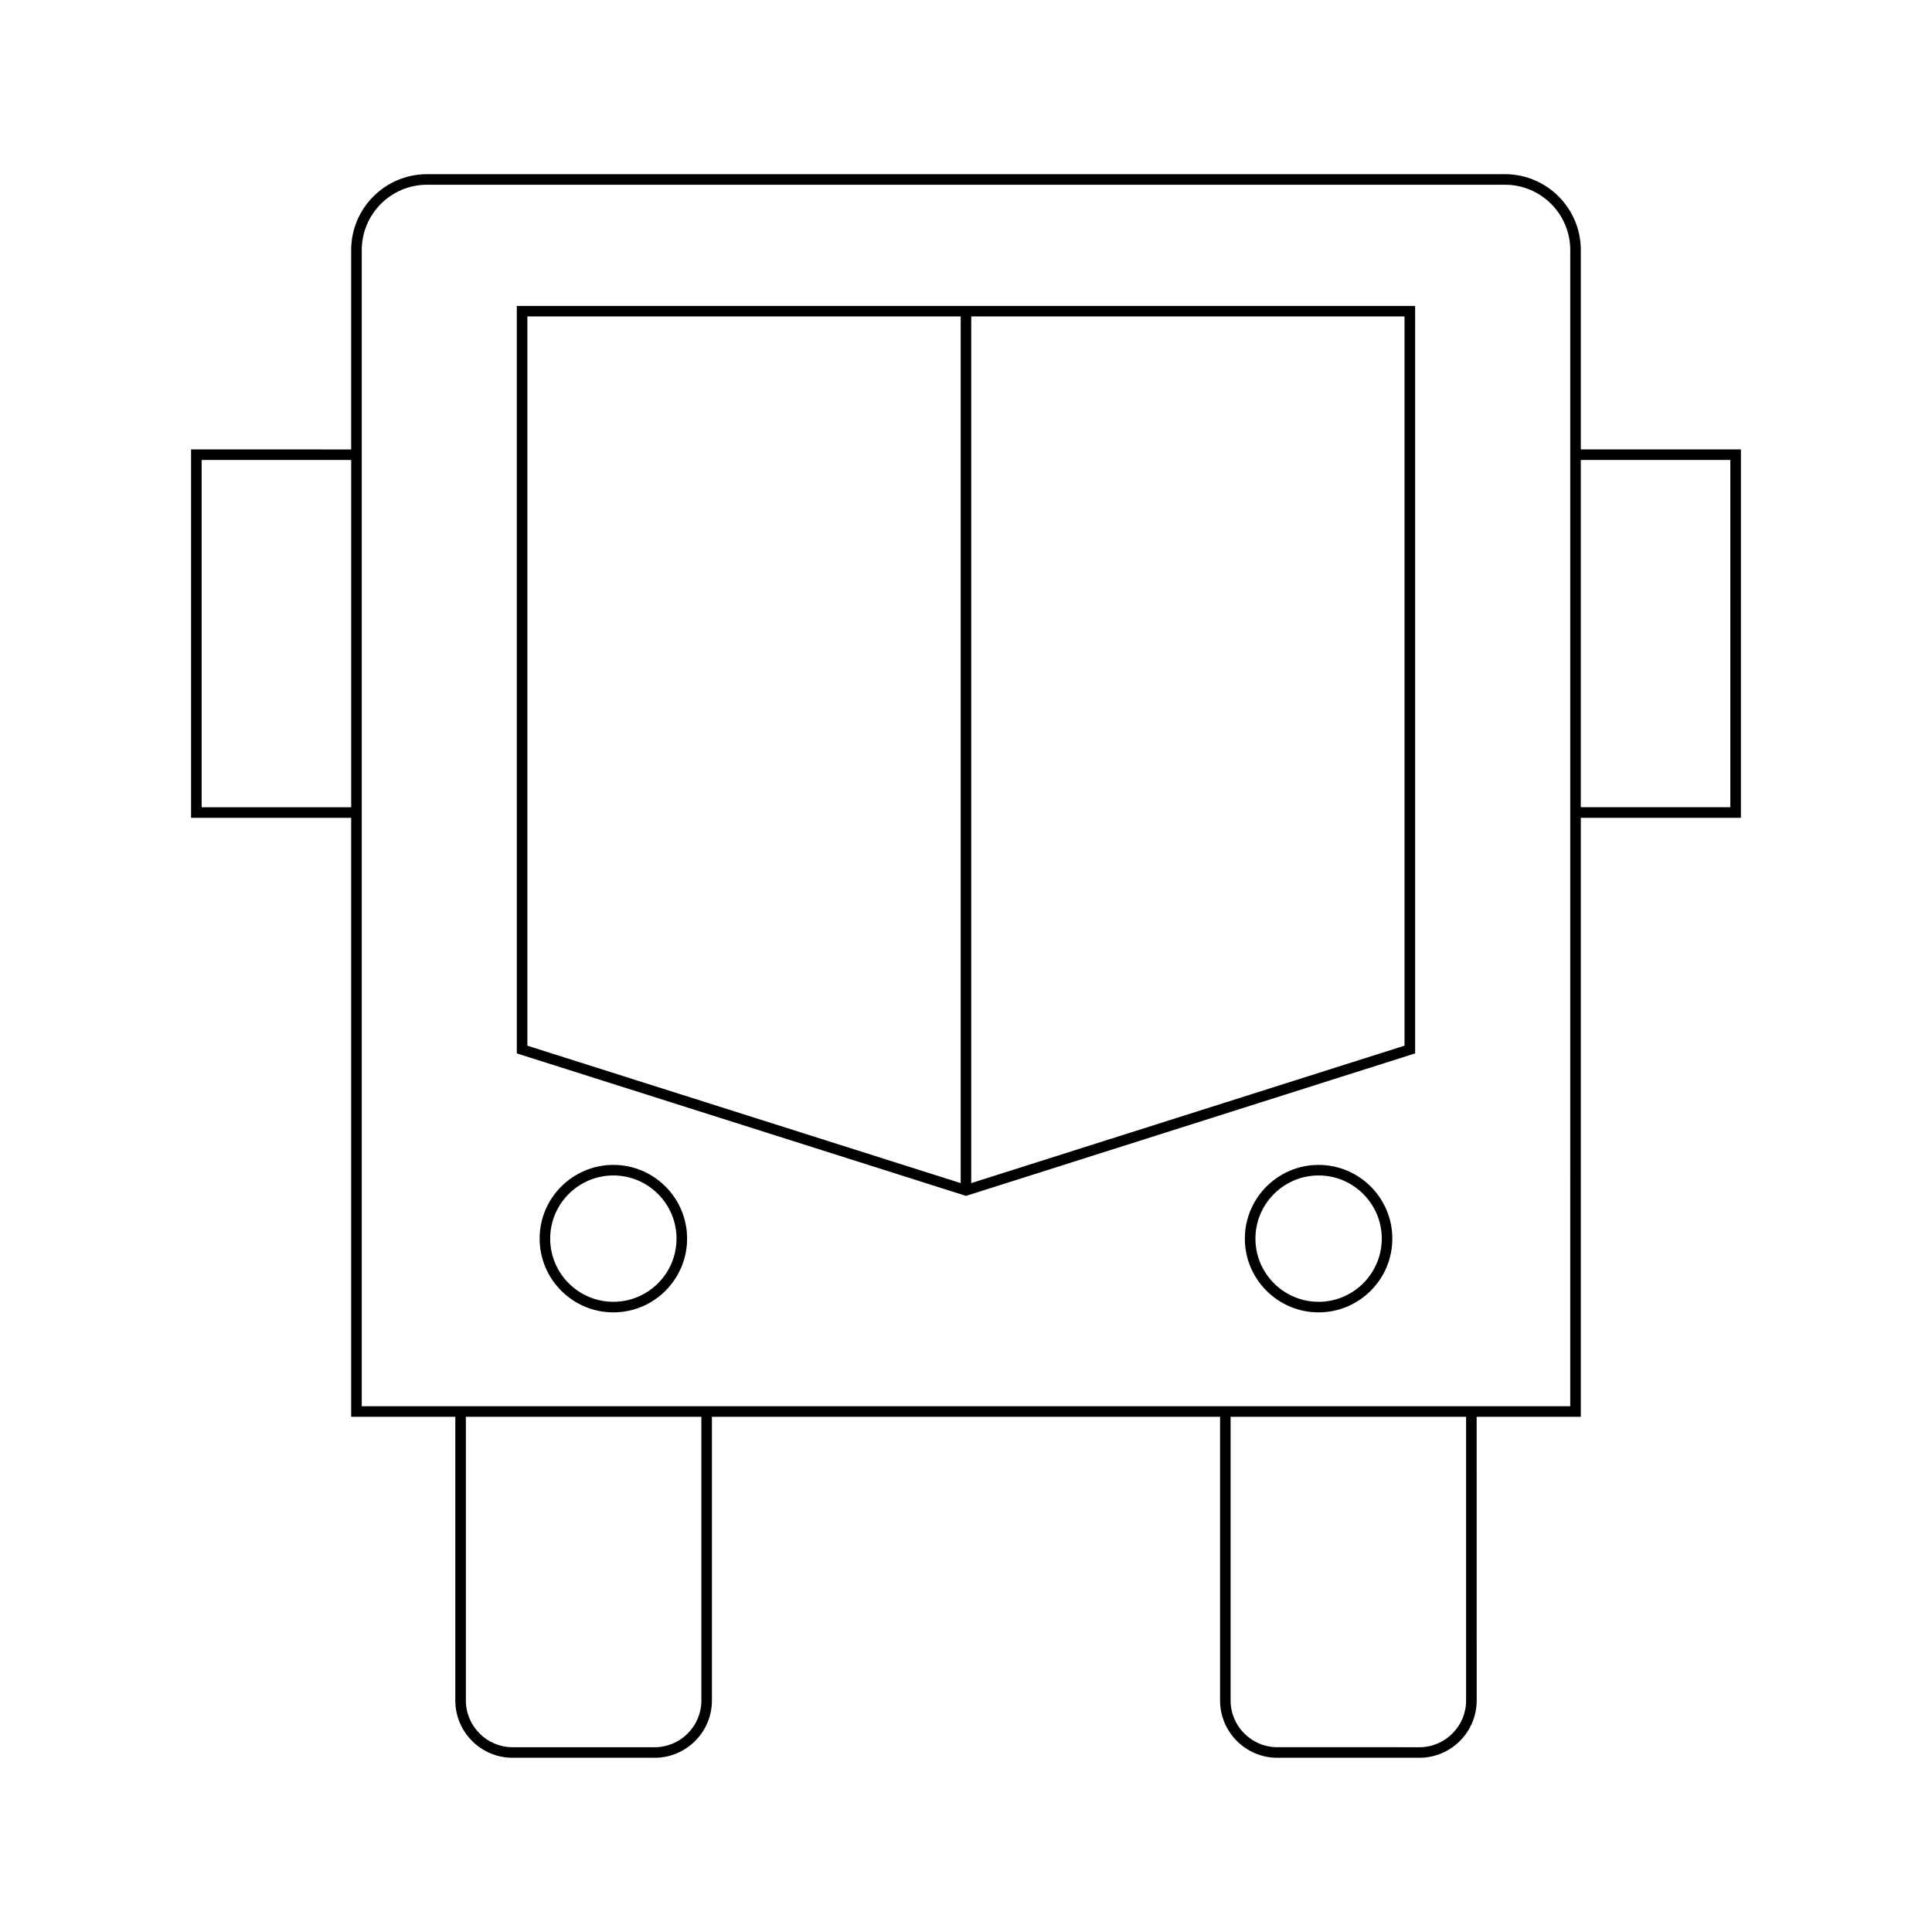
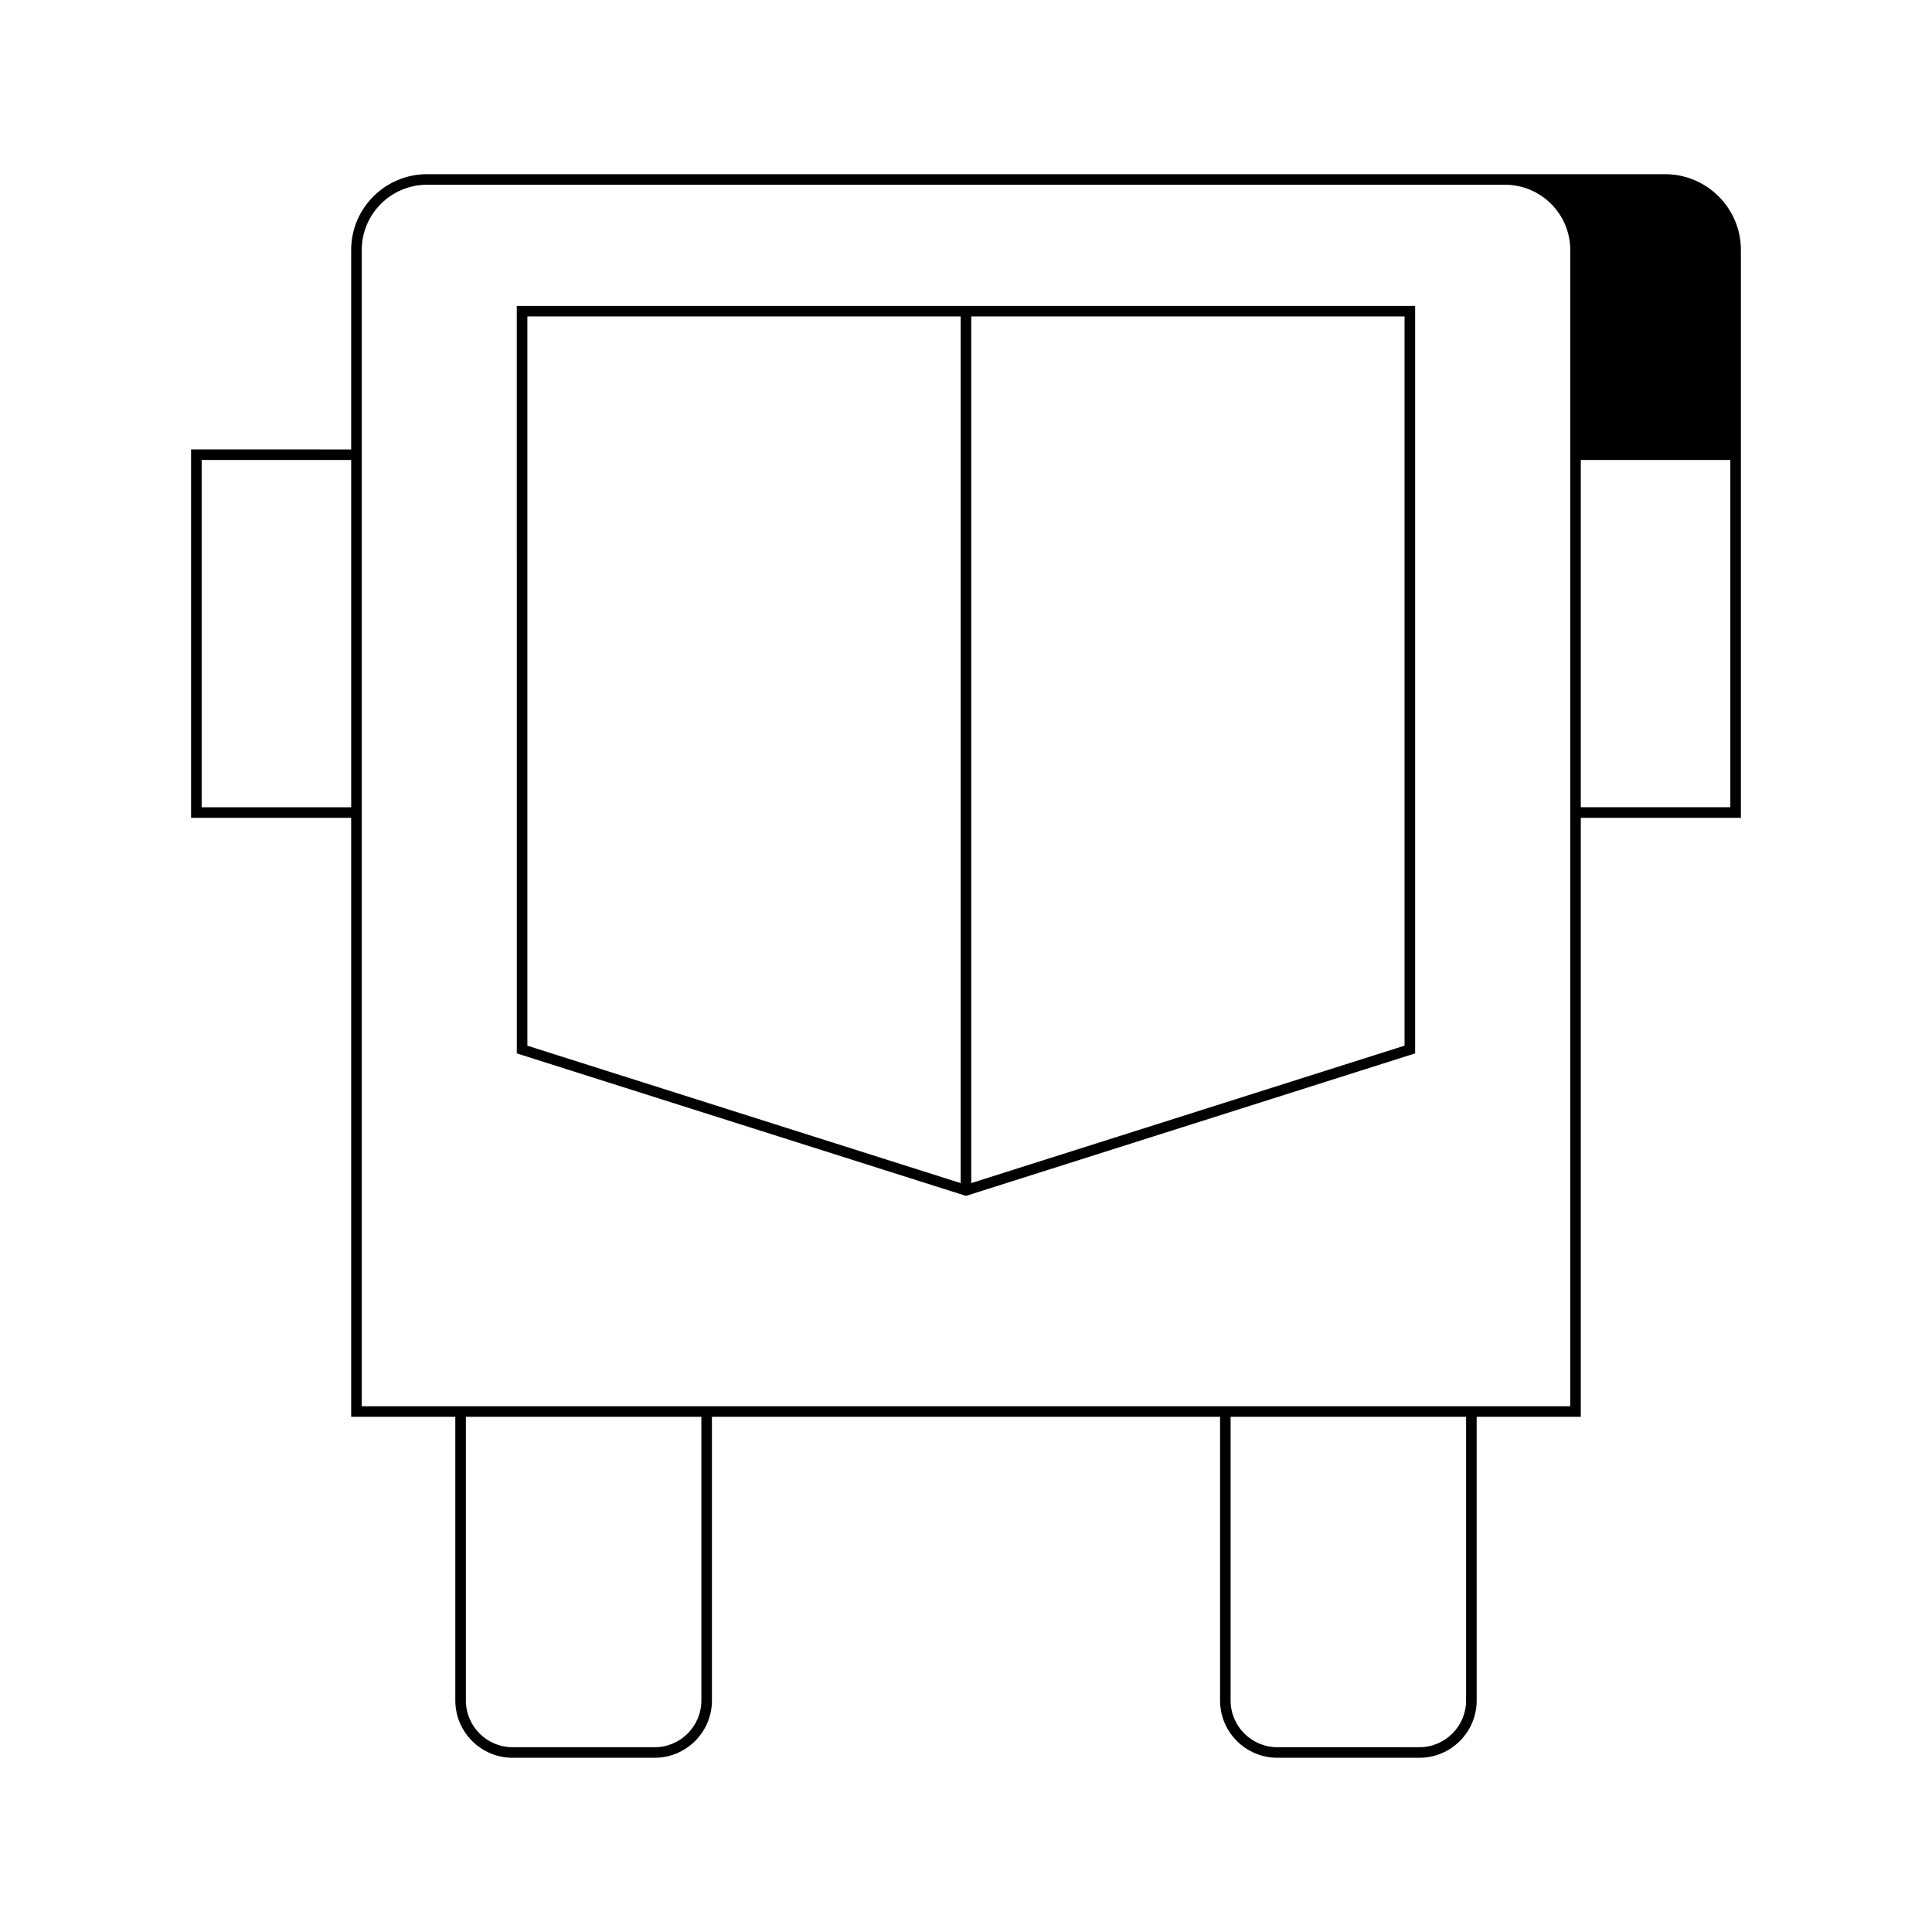
<svg xmlns="http://www.w3.org/2000/svg" fill="#000000" width="800px" height="800px" version="1.1" viewBox="144 144 512 512">
  <g>
-     <path d="m542.83 190.16h-285.67c-11.082 0-20.098 9.016-20.098 20.098v52.848l-42.426-0.004v97.625h42.426v158.74h27.598v75.184c0 8.371 6.812 15.18 15.188 15.18h37.633c8.375 0 15.188-6.812 15.188-15.18v-75.184h134.66v75.184c0 8.371 6.812 15.18 15.188 15.18h37.633c8.375 0 15.188-6.812 15.188-15.18l-0.004-75.184h27.598l-0.004-158.74h42.426l0.004-97.625h-42.426l-0.004-52.848c0-11.082-9.012-20.094-20.094-20.094zm-305.76 167.77h-39.629v-92.027h39.629zm92.801 236.72c0 6.828-5.559 12.383-12.387 12.383h-37.633c-6.828 0-12.387-5.555-12.387-12.383v-75.184h62.406zm202.66 0c0 6.828-5.559 12.383-12.387 12.383l-37.633-0.004c-6.828 0-12.387-5.555-12.387-12.383v-75.18h62.406zm27.598-77.984h-320.26v-306.41c0-9.535 7.758-17.297 17.297-17.297h285.67c9.539 0 17.297 7.762 17.297 17.297zm42.426-250.77v92.027h-39.629v-92.027z" />
+     <path d="m542.83 190.16h-285.67c-11.082 0-20.098 9.016-20.098 20.098v52.848l-42.426-0.004v97.625h42.426v158.74h27.598v75.184c0 8.371 6.812 15.18 15.188 15.18h37.633c8.375 0 15.188-6.812 15.188-15.18v-75.184h134.66v75.184c0 8.371 6.812 15.18 15.188 15.18h37.633c8.375 0 15.188-6.812 15.188-15.18l-0.004-75.184h27.598l-0.004-158.74h42.426l0.004-97.625l-0.004-52.848c0-11.082-9.012-20.094-20.094-20.094zm-305.76 167.77h-39.629v-92.027h39.629zm92.801 236.72c0 6.828-5.559 12.383-12.387 12.383h-37.633c-6.828 0-12.387-5.555-12.387-12.383v-75.184h62.406zm202.66 0c0 6.828-5.559 12.383-12.387 12.383l-37.633-0.004c-6.828 0-12.387-5.555-12.387-12.383v-75.18h62.406zm27.598-77.984h-320.26v-306.41c0-9.535 7.758-17.297 17.297-17.297h285.67c9.539 0 17.297 7.762 17.297 17.297zm42.426-250.77v92.027h-39.629v-92.027z" />
    <path d="m280.96 423.16 118.61 37.629 0.426 0.137 119.03-37.766v-198.09h-238.07zm120.43-195.3h114.83v193.25l-114.83 36.422zm-117.63 0h114.83v229.68l-114.83-36.422z" />
-     <path d="m306.55 452.71c-10.773 0-19.543 8.762-19.543 19.539 0 10.773 8.77 19.543 19.543 19.543 10.773 0 19.539-8.77 19.539-19.543 0-10.777-8.762-19.539-19.539-19.539zm0 36.281c-9.234 0-16.746-7.512-16.746-16.746 0-9.227 7.512-16.738 16.746-16.738 9.227 0 16.738 7.512 16.738 16.738 0.004 9.234-7.508 16.746-16.738 16.746z" />
-     <path d="m493.44 452.71c-10.773 0-19.539 8.762-19.539 19.539 0 10.773 8.762 19.543 19.539 19.543 10.773 0 19.543-8.77 19.543-19.543 0-10.777-8.77-19.539-19.543-19.539zm0 36.281c-9.227 0-16.738-7.512-16.738-16.746 0-9.227 7.512-16.738 16.738-16.738 9.234 0 16.746 7.512 16.746 16.738-0.004 9.234-7.516 16.746-16.746 16.746z" />
  </g>
</svg>